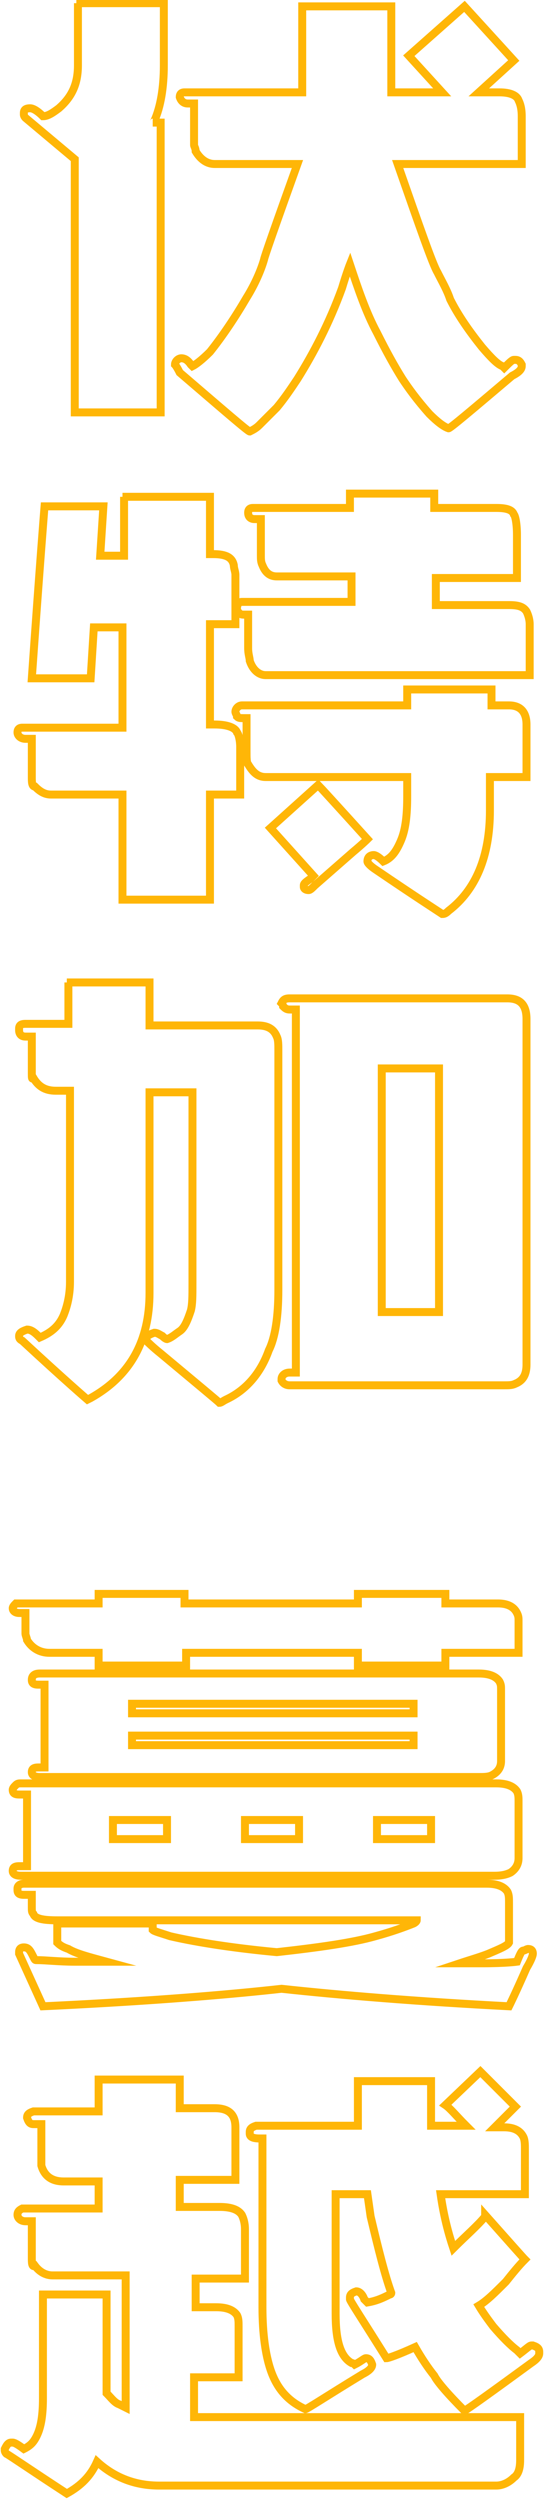
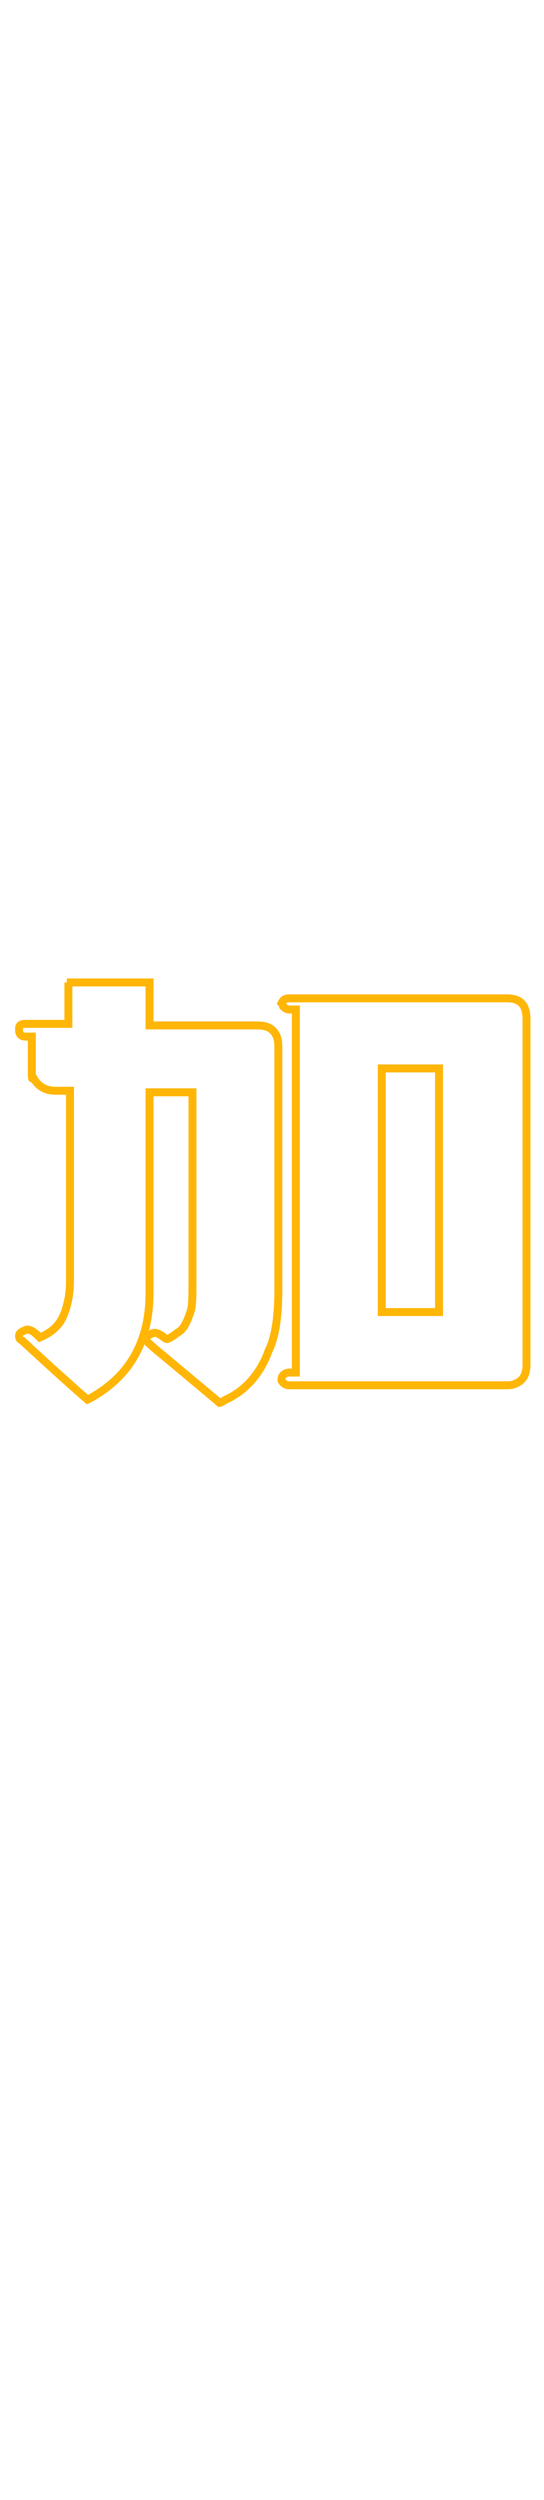
<svg xmlns="http://www.w3.org/2000/svg" version="1.1" id="Layer_1" x="0px" y="0px" viewBox="0 0 34.2 157" style="enable-background:new 0 0 34.2 157;" xml:space="preserve">
  <style type="text/css">
	.st0{fill:none;stroke:#FFB607;stroke-width:0.5;stroke-miterlimit:10;}
</style>
-   <path class="st0" d="M4.8,0.2h5.5v3.9c0,1.4-0.2,2.6-0.6,3.5c0,0,0,0.1-0.1,0.1h0.5c0,0,0,0,0,0v18.2H4.7V10L1.6,7.4  C1.5,7.3,1.5,7.2,1.5,7.2V7.1c0-0.2,0.1-0.3,0.4-0.3c0.2,0,0.5,0.2,0.8,0.5c0.3,0,0.6-0.2,1-0.5c0.8-0.7,1.2-1.5,1.2-2.7V0.2z   M19.1,0.4h5.5v5.4h3.2l-2.1-2.3l3.5-3.1c2.1,2.3,3.1,3.4,3.1,3.4l-2.2,2h1.3c0.7,0,1.1,0.2,1.2,0.5c0.1,0.2,0.2,0.5,0.2,1v3h-7.8  c1.4,4,2.2,6.3,2.5,6.8c0.3,0.6,0.6,1.1,0.8,1.7c0.5,1,1.2,2,2,3c0.6,0.7,1,1.1,1.3,1.2c0,0,0.1,0.1,0.1,0.1  c0.3-0.3,0.5-0.5,0.6-0.5h0.1c0.2,0,0.3,0.1,0.4,0.3v0.1c0,0.2-0.2,0.4-0.6,0.6c-2.6,2.2-3.9,3.3-4,3.3c-0.3-0.1-0.7-0.4-1.2-0.9  c-0.8-0.9-1.3-1.6-1.7-2.2c-0.5-0.8-1-1.7-1.6-2.9c-0.7-1.3-1.2-2.8-1.7-4.3c0,0-0.2,0.5-0.5,1.5c-0.8,2.2-1.8,4.1-2.8,5.7  c-0.4,0.6-0.8,1.2-1.3,1.8c-0.5,0.5-0.9,0.9-1.1,1.1c-0.2,0.2-0.4,0.3-0.6,0.4c-0.1,0-1.6-1.3-4.4-3.7C11.1,23,11,22.9,11,22.9v0  c0-0.2,0.2-0.4,0.4-0.4h0c0.2,0,0.4,0.1,0.6,0.4c0,0,0,0,0.1,0.1c0.2-0.1,0.6-0.4,1.1-0.9c0.8-1,1.6-2.2,2.3-3.4  c0.5-0.8,0.9-1.7,1.1-2.4c0-0.1,0.7-2.1,2.1-6h-5.2c-0.5,0-0.9-0.3-1.2-0.8c0-0.2-0.1-0.3-0.1-0.4V6.5h-0.4c-0.2,0-0.4-0.1-0.5-0.4  V6.1c0-0.2,0.1-0.3,0.3-0.3c0.1,0,0.2,0,0.2,0h7.2V0.4z" />
-   <path class="st0" d="M7.7,31.2h5.5v3.6h0.2c0.8,0,1.2,0.2,1.3,0.7c0,0.2,0.1,0.4,0.1,0.6v3.1h-1.6v6.3h0.3c0.8,0,1.3,0.2,1.4,0.5  c0.1,0.1,0.2,0.5,0.2,0.9v3h-1.9v6.6H7.7v-6.6H3.2c-0.4,0-0.7-0.2-1-0.5C2,49.4,2,49.1,2,48.8v-2.4H1.6c-0.3,0-0.5-0.2-0.5-0.4V46  c0-0.2,0.1-0.3,0.3-0.3c0.1,0,0.2,0,0.2,0h6.1v-6.3H5.9l-0.2,3.2H2c0.5-7.1,0.8-10.8,0.8-10.8h3.7l0,0l0,0l-0.2,3.1h1.5V31.2z   M22.1,31h5.2v0.9h3.9c0.6,0,1,0.1,1.1,0.4c0.1,0.1,0.2,0.6,0.2,1.3v2.7h-5.1c0,0,0,0,0,0V38h4.6c0.6,0,0.9,0.1,1.1,0.4  c0.1,0.2,0.2,0.5,0.2,0.8v3.2H16.7c-0.4,0-0.8-0.3-1-0.9c0-0.2-0.1-0.4-0.1-0.8v-2.1h-0.3c-0.2,0-0.3-0.1-0.4-0.3c0-0.1,0-0.1,0-0.1  c0-0.2,0.1-0.4,0.3-0.4c0,0,0,0,0.1,0h6.8v-1.6h-4.7c-0.4,0-0.7-0.2-0.9-0.7c-0.1-0.2-0.1-0.4-0.1-0.6v-2.3H16  c-0.2,0-0.4-0.1-0.4-0.4c0-0.2,0.1-0.3,0.3-0.3c0,0,0,0,0.1,0h6V31z M25.7,43.3h5.2v1H32c0.7,0,1.1,0.4,1.1,1.2v3.3h-2.3v2.1  c0,2.9-0.9,5-2.6,6.3c-0.2,0.2-0.3,0.2-0.4,0.2c-0.3-0.2-1.7-1.1-4.2-2.8c-0.3-0.2-0.5-0.4-0.5-0.5v0c0-0.3,0.2-0.4,0.4-0.4  c0.1,0,0.3,0.1,0.6,0.4h0c0.5-0.2,0.8-0.6,1.1-1.3c0.3-0.7,0.4-1.6,0.4-2.8v-1.2h-8.9c-0.5,0-0.8-0.3-1.1-0.8  c-0.1-0.1-0.1-0.4-0.1-0.8v-2.1h-0.2c-0.2,0-0.3,0-0.4-0.1c0-0.1-0.1-0.2-0.1-0.3c0-0.2,0.2-0.4,0.4-0.4h10.4V43.3z M20,49.3  c0.1,0.1,1.2,1.3,3.1,3.4c0,0-0.3,0.3-0.9,0.8l-2.4,2.1c-0.2,0.2-0.3,0.3-0.4,0.3h0c-0.2,0-0.3-0.1-0.3-0.2v-0.1  c0-0.1,0.1-0.2,0.4-0.4l0.2-0.2v0l-2.7-3L20,49.3z" />
  <path class="st0" d="M4.2,61.7h5.2v2.7h6.8c0.6,0,1,0.2,1.2,0.7c0.1,0.2,0.1,0.5,0.1,0.9v15c0,1.7-0.2,3-0.6,3.8  c-0.5,1.4-1.4,2.5-2.7,3.1c-0.2,0.1-0.3,0.2-0.4,0.2C13.7,88,12.5,87,10.1,85c-0.5-0.4-0.8-0.7-0.9-0.8c0-0.1,0-0.1,0-0.1  c0-0.2,0.2-0.3,0.5-0.4c0.2,0,0.3,0.1,0.5,0.2c0.2,0.2,0.3,0.2,0.3,0.2c0.3-0.1,0.5-0.3,0.8-0.5c0.3-0.2,0.5-0.7,0.7-1.3  c0.1-0.4,0.1-0.9,0.1-1.7v-12H9.4v12.6c0,3-1.2,5.2-3.7,6.6l-0.2,0.1c0,0-1.4-1.2-4.1-3.7c-0.2-0.1-0.2-0.2-0.2-0.3v0  c0-0.2,0.2-0.3,0.5-0.4c0.2,0,0.4,0.1,0.7,0.4l0.1,0.1c0.7-0.3,1.2-0.7,1.5-1.4c0.2-0.5,0.4-1.2,0.4-2.1v-12H3.5  c-0.7,0-1.1-0.3-1.4-0.8C2,67.8,2,67.7,2,67.4v-2.3H1.6c-0.3,0-0.4-0.2-0.4-0.4v-0.1c0-0.2,0.1-0.3,0.4-0.3h2.7V61.7z M18.2,62.7  h13.7c0.8,0,1.2,0.4,1.2,1.3v21.7c0,0.6-0.2,1-0.7,1.2c-0.2,0.1-0.4,0.1-0.7,0.1H18.2c-0.2,0-0.4-0.1-0.5-0.3c0,0,0-0.1,0-0.1  c0-0.2,0.2-0.4,0.5-0.4h0.4V63.4h-0.4c-0.2,0-0.3-0.1-0.4-0.2c0,0,0-0.1-0.1-0.2C17.8,62.8,17.9,62.7,18.2,62.7z M24,67.1v15.3h3.6  V67.1H24z" />
-   <path class="st0" d="M6.2,100.1h5.4v0.6h10.9v-0.6H28c0,0,0,0,0,0v0.6h3.3c0.6,0,1,0.2,1.2,0.6c0.1,0.2,0.1,0.3,0.1,0.5v2H28v0.8  h-5.5v-0.8H11.7v0.8H6.2v-0.8H3.1c-0.6,0-1.1-0.3-1.4-0.8c0-0.1-0.1-0.3-0.1-0.4v-1.3H1.2c-0.2,0-0.4-0.1-0.4-0.3v0  c0-0.1,0.1-0.2,0.2-0.3c0,0,0.1,0,0.2,0h5V100.1z M1.3,112h29.9c0.7,0,1.1,0.2,1.3,0.5c0.1,0.2,0.1,0.4,0.1,0.6v3.6  c0,0.4-0.2,0.7-0.5,0.9c-0.2,0.1-0.5,0.2-1,0.2H1.3c-0.3,0-0.5-0.1-0.5-0.3c0-0.2,0.1-0.3,0.4-0.3h0.5v-0.5c0-0.1,0-0.2,0-0.2  c0-0.1,0-0.2,0-0.3v-3.5H1.2c-0.3,0-0.4-0.1-0.4-0.3c0-0.1,0.1-0.2,0.2-0.3C1.1,112,1.2,112,1.3,112z M1.5,118.3h29.1  c0.7,0,1.1,0.2,1.3,0.5c0.1,0.2,0.1,0.4,0.1,0.7v2.5c-0.1,0.2-0.6,0.4-1.3,0.7c-0.5,0.2-1.2,0.4-1.8,0.6v0h0.9c0.2,0,0.4,0,0.5,0  c1.5,0,2.2-0.1,2.2-0.1c0.2-0.5,0.3-0.7,0.4-0.7c0.1,0,0.2-0.1,0.3-0.1c0.2,0,0.3,0.1,0.3,0.3v0c0,0.1-0.1,0.4-0.4,0.9  c-0.7,1.6-1.1,2.4-1.1,2.4c-5.8-0.3-10.6-0.7-14.3-1.1c-3.6,0.4-8.6,0.8-15,1.1l-1.5-3.3v-0.1c0-0.2,0.1-0.3,0.3-0.3  c0.3,0,0.4,0.2,0.6,0.6c0.1,0.2,0.1,0.2,0.2,0.2c0.6,0,1.4,0.1,2.4,0.1c0.4,0,1,0,2,0h0v0c-1.1-0.3-1.9-0.5-2.4-0.8  c-0.3-0.1-0.5-0.2-0.7-0.4v-1.2h6c0,0,0,0,0,0v0.4c0.1,0.1,0.5,0.2,1.1,0.4c1.3,0.3,3.5,0.7,6.7,1c2.7-0.3,4.8-0.6,6.2-1  c1.1-0.3,1.9-0.6,2.4-0.8c0.2-0.1,0.2-0.2,0.2-0.2H3.6c-0.9,0-1.4-0.1-1.5-0.4c-0.1-0.1-0.1-0.2-0.1-0.4v-0.8H1.5  c-0.3,0-0.4-0.1-0.4-0.3v-0.1C1.1,118.4,1.3,118.3,1.5,118.3z M2.5,105.1h27.6c0.7,0,1.1,0.2,1.3,0.5c0.1,0.2,0.1,0.3,0.1,0.5v4.5  c0,0.4-0.2,0.7-0.6,0.9c-0.2,0.1-0.5,0.1-0.8,0.1H2.5c-0.3,0-0.5-0.1-0.5-0.3s0.1-0.3,0.4-0.3h0.4v-5.2H2.4c-0.3,0-0.4-0.1-0.4-0.3  S2.1,105.1,2.5,105.1z M7.1,114.3v1.2h3.4v-1.2H7.1z M8.3,107v0.6H26V107H8.3z M8.3,109v0.6H26V109H8.3z M15.4,114.3v1.2h3.4v-1.2  H15.4z M23.7,114.3v1.2h3.4v-1.2H23.7z" />
-   <path class="st0" d="M6.2,130.6h5.1c0,0,0,0,0,0v1.8h2.2c0.9,0,1.3,0.4,1.3,1.2v3.3h-3.5v1.7h2.5c0.8,0,1.2,0.2,1.4,0.5  c0.1,0.2,0.2,0.5,0.2,0.9v3.1h-3.1v1.8h1.3c0.7,0,1.1,0.2,1.3,0.5c0.1,0.2,0.1,0.4,0.1,0.7v3.2h-2.8v2.5h20.5c0,0,0,0,0,0v2.7  c0,0.5-0.1,0.9-0.4,1.1c-0.3,0.3-0.7,0.5-1.1,0.5H10c-1.5,0-2.8-0.5-3.9-1.5h0c-0.4,0.9-1,1.5-1.9,2c-2.3-1.5-3.6-2.4-3.8-2.5  c-0.1-0.1-0.1-0.2-0.1-0.2v-0.1c0.1-0.2,0.2-0.4,0.4-0.4h0.1c0.1,0,0.3,0.1,0.7,0.4c0.4-0.2,0.6-0.4,0.8-0.8  c0.3-0.6,0.4-1.4,0.4-2.4c0-0.8,0-1.4,0-1.9v-4.6h4v6.2c0.3,0.3,0.5,0.6,0.8,0.7l0.4,0.2v-8.3H3.3c-0.4,0-0.8-0.2-1.1-0.6  C2,142.4,2,142.1,2,141.8v-2.3H1.6c-0.3,0-0.5-0.2-0.5-0.4v0c0-0.2,0.1-0.3,0.3-0.4c0.1,0,0.2,0,0.2,0h4.6V137H4  c-0.7,0-1.2-0.3-1.4-1c0-0.1,0-0.2,0-0.2v-2.4c0,0,0,0,0,0H2.1c-0.2,0-0.3-0.1-0.4-0.4c0-0.2,0.1-0.3,0.4-0.4h4.1V130.6z   M30.2,130.1l2.2,2.2c0,0-0.4,0.4-1.3,1.3h0.6c0.6,0,1,0.2,1.2,0.6c0.1,0.2,0.1,0.5,0.1,0.8v2.8h-5.3c0.2,1.4,0.5,2.5,0.8,3.4h0  c0.8-0.8,1.5-1.4,2-2c0,0,0-0.1,0-0.1c1.6,1.8,2.4,2.7,2.5,2.8c-0.4,0.4-0.8,0.9-1.2,1.4c-0.7,0.7-1.2,1.2-1.7,1.5v0  c0.3,0.5,0.6,0.9,0.9,1.3c0.6,0.7,1.1,1.2,1.5,1.5l0.2,0.2h0c0.4-0.3,0.6-0.5,0.7-0.5c0,0,0,0,0.1,0c0.3,0.1,0.4,0.2,0.4,0.4v0.1  c0,0.2-0.2,0.4-0.5,0.6c-2.6,1.9-4,2.9-4.2,3h0c-1-1-1.7-1.8-1.9-2.2c-0.4-0.5-0.8-1.1-1.2-1.8h0c-1.1,0.5-1.7,0.7-1.8,0.7  c-1.5-2.4-2.3-3.6-2.3-3.7c0-0.1,0-0.1,0-0.1c0-0.2,0.1-0.3,0.4-0.4c0.2,0,0.4,0.2,0.5,0.5l0.2,0.2c0.6-0.1,1-0.3,1.4-0.5  c0.1,0,0.1-0.1,0.1-0.1c-0.4-1.1-0.8-2.7-1.3-4.8l-0.2-1.4h-2v7.5c0,1.7,0.3,2.7,1,3.1c0,0,0.1,0,0.2,0.1c0.4-0.2,0.6-0.4,0.7-0.4h0  c0.2,0,0.3,0.1,0.4,0.4v0c0,0.2-0.2,0.4-0.6,0.6c-2.3,1.4-3.5,2.2-3.6,2.2c-1.1-0.5-1.8-1.3-2.2-2.5c-0.3-0.9-0.5-2.2-0.5-3.9v-10.6  h-0.2c-0.4,0-0.6-0.1-0.6-0.3c0,0,0,0,0-0.1c0-0.2,0.1-0.3,0.4-0.4h6.4v-2.8h4.6v2.8h2.2c-0.6-0.6-1-1.1-1.3-1.3L30.2,130.1z" />
</svg>